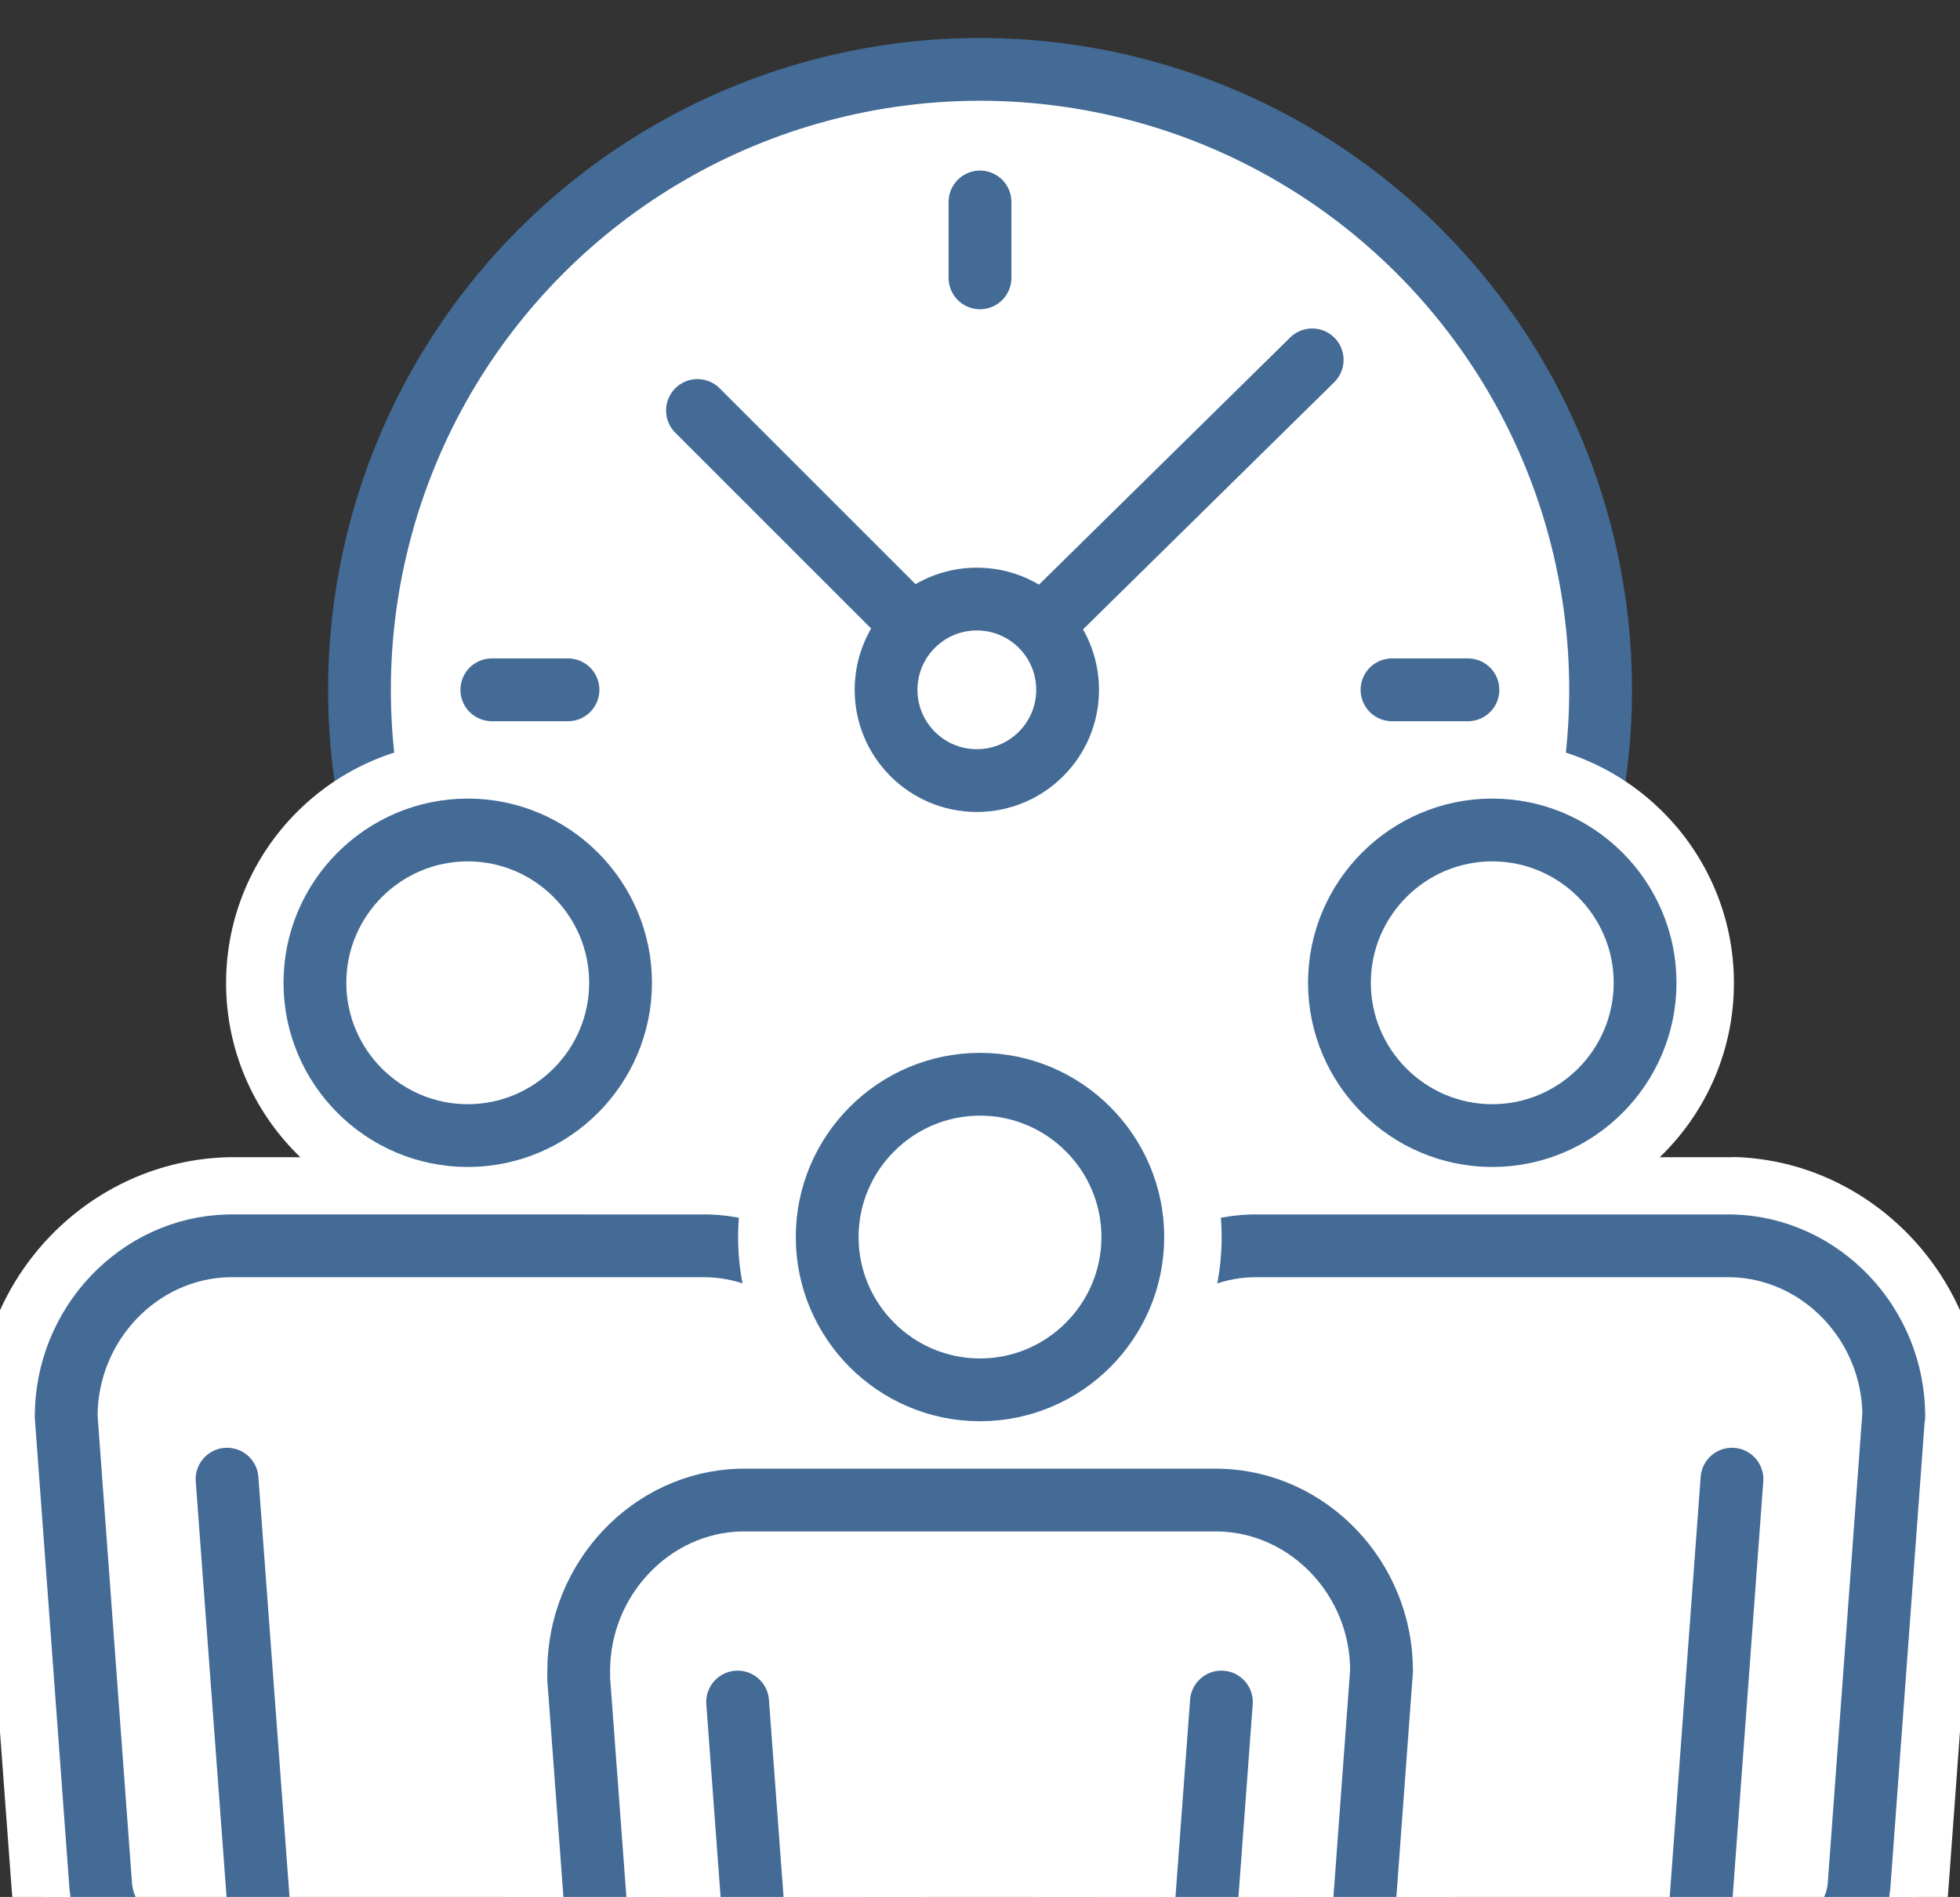
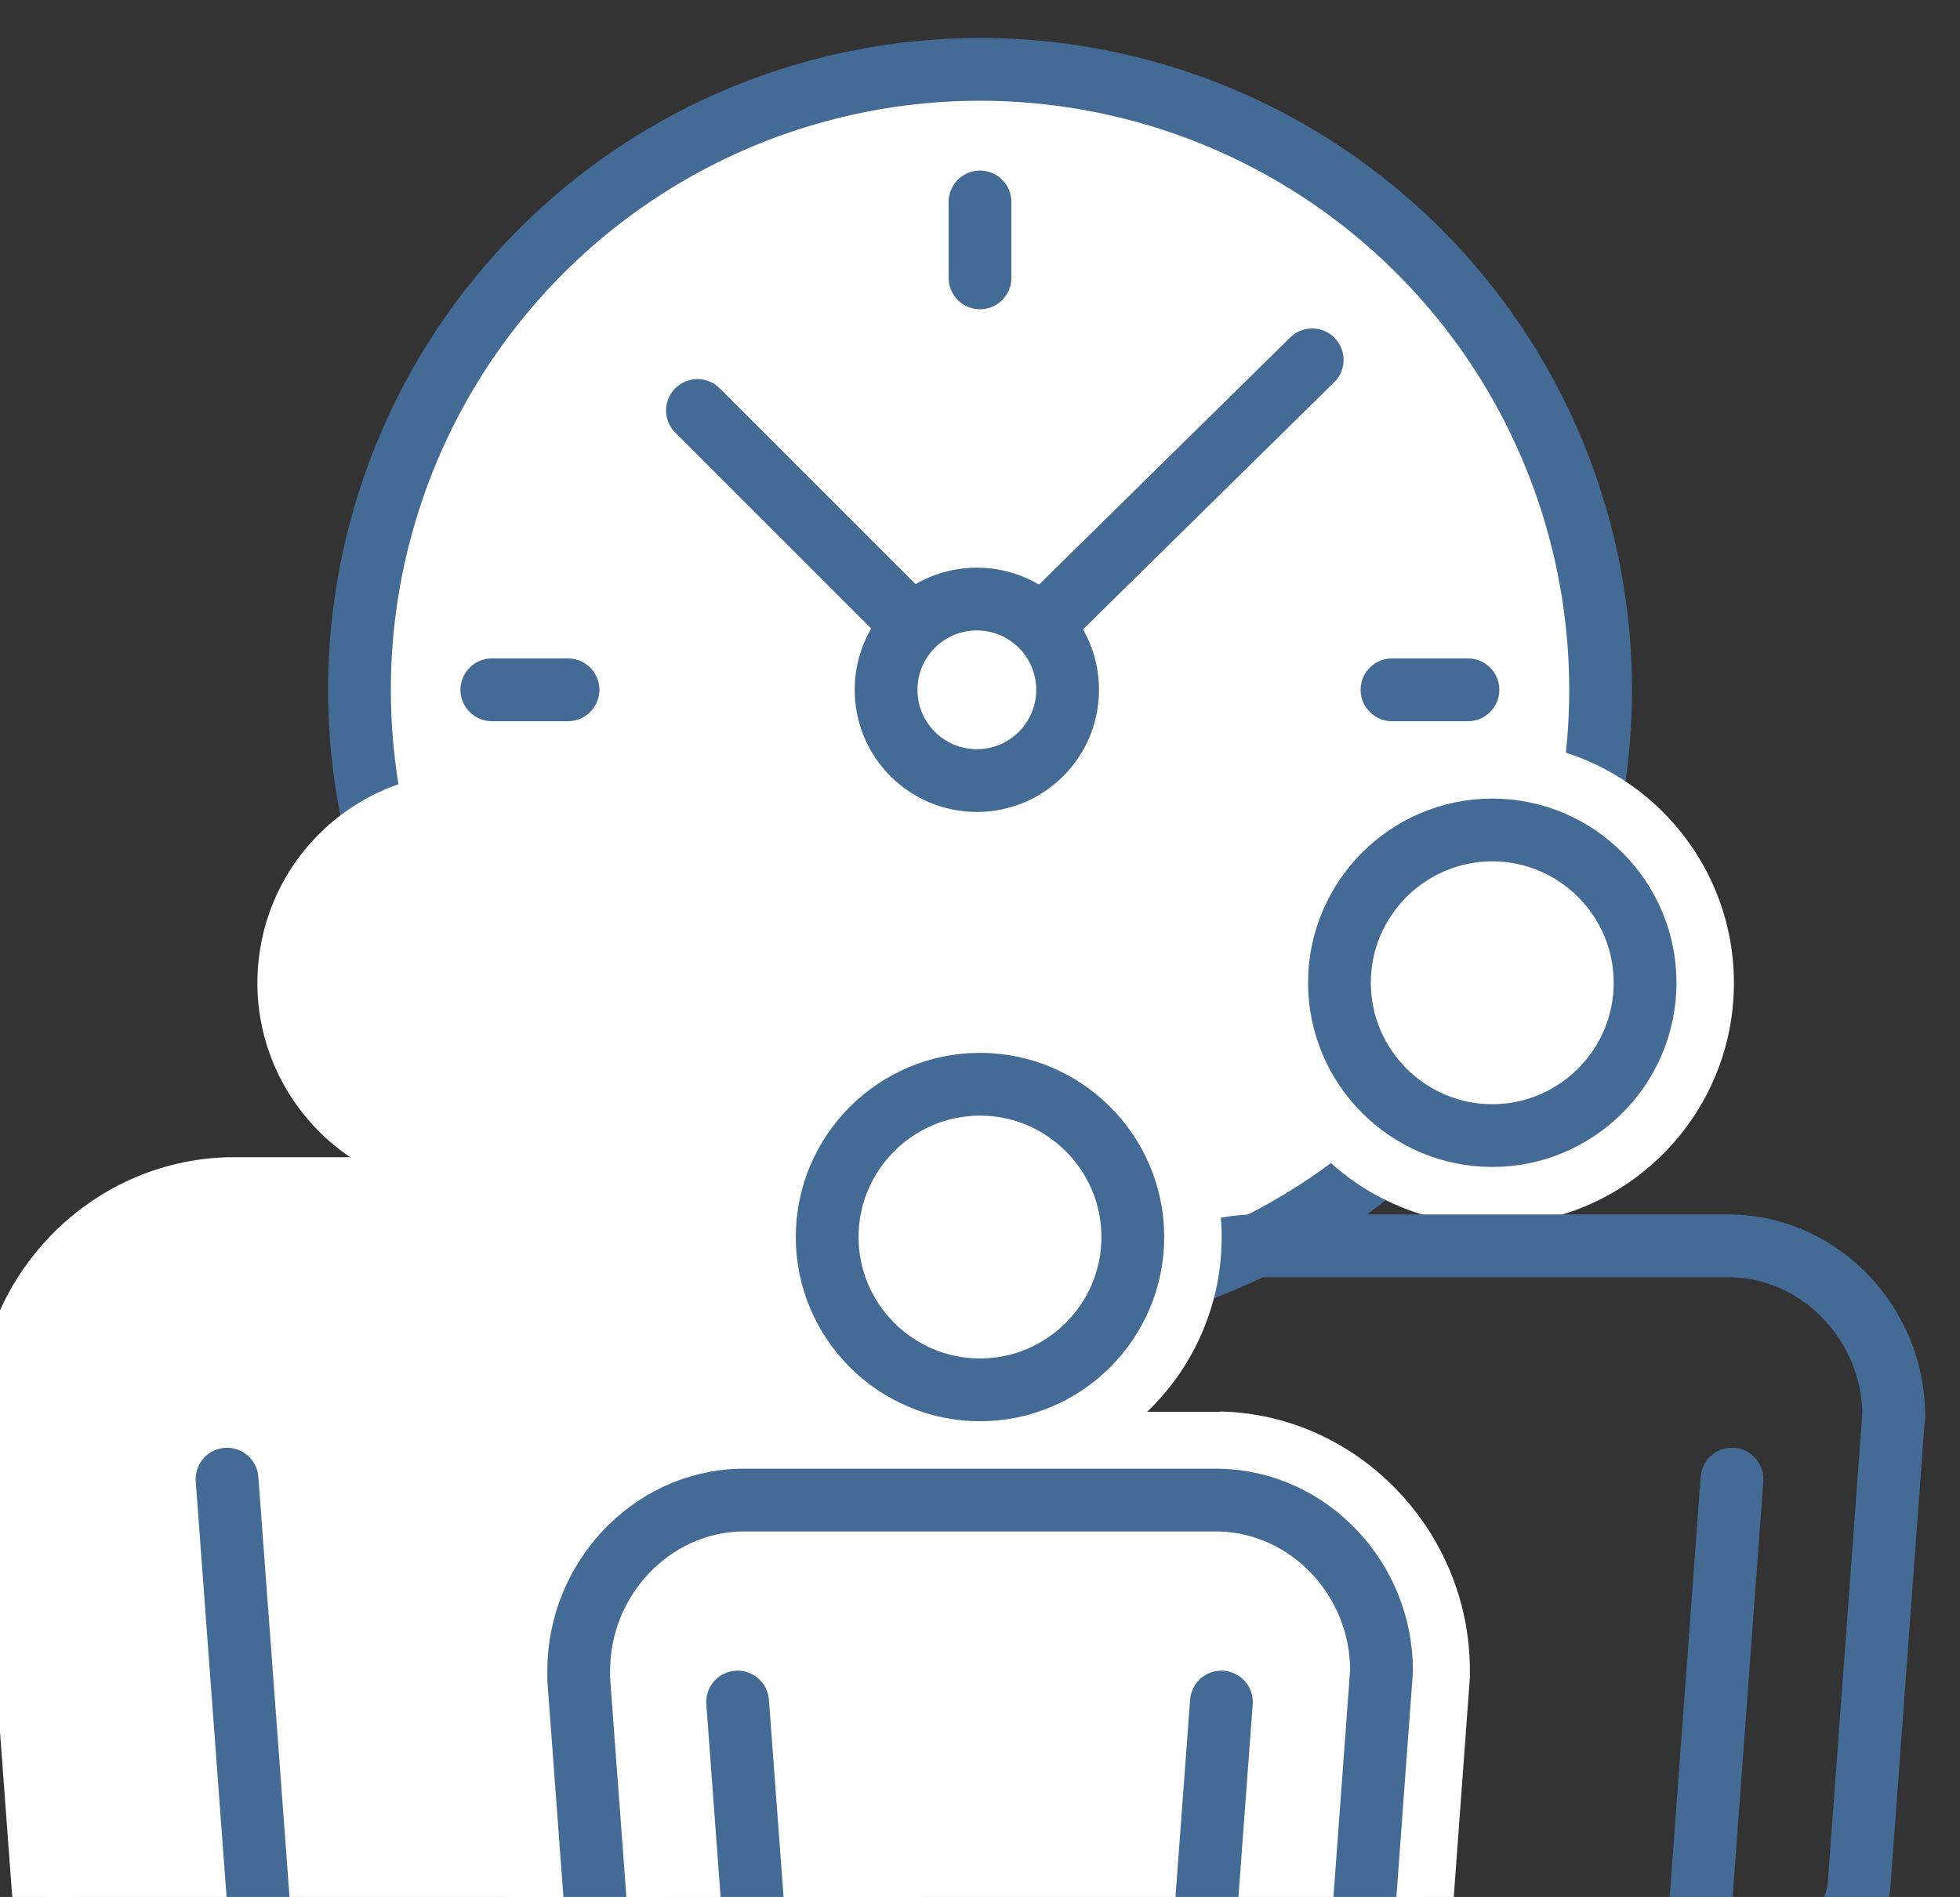
<svg xmlns="http://www.w3.org/2000/svg" id="Ebene_2" data-name="Ebene 2" viewBox="0 0 80.54 77.96">
  <rect x="0" y="0" width="80.54" height="77.96" fill="#333333" stroke="none" />
  <defs>
    <style>      .cls-1, .cls-2, .cls-3 {        fill: none;      }      .cls-4, .cls-5 {        fill: #fff;      }      .cls-4, .cls-2 {        stroke-width: 2.58px;      }      .cls-4, .cls-2, .cls-3 {        stroke: #436B96;        stroke-linecap: round;        stroke-linejoin: round;      }      .cls-6 {        clip-path: url(#clippath);      }      .cls-3 {        stroke-width: 2.58px;      }    </style>
    <clipPath id="clippath">
      <rect class="cls-1" width="80.54" height="77.96" />
    </clipPath>
  </defs>
  <g id="icons">
    <g class="cls-6">
      <g>
        <g>
          <circle class="cls-4" cx="40.27" cy="28.35" r="25.5" transform="translate(-8.25 36.78) rotate(-45)" />
          <line class="cls-2" x1="40.27" y1="8.3" x2="40.27" y2="11.42" />
          <line class="cls-2" x1="40.27" y1="45.28" x2="40.27" y2="48.41" />
          <line class="cls-2" x1="20.21" y1="28.35" x2="23.34" y2="28.35" />
          <line class="cls-2" x1="57.2" y1="28.35" x2="60.32" y2="28.35" />
          <line class="cls-2" x1="28.66" y1="16.87" x2="40.14" y2="28.35" />
          <line class="cls-2" x1="53.92" y1="14.79" x2="40.14" y2="28.35" />
          <path class="cls-4" d="M43.87,28.35c0,2.06-1.67,3.73-3.73,3.73s-3.73-1.67-3.73-3.73,1.67-3.73,3.73-3.73,3.73,1.67,3.73,3.73Z" />
        </g>
        <g>
          <g>
            <g>
              <g>
                <path class="cls-5" d="M14.1,112.15c-2.2,0-4.12-1.81-4.28-4.03l-1.77-23.95c-2.99-.96-5.99-3.37-6.26-6.45L.36,58.39c0-5.22,4.03-9.42,8.99-9.55H29.1c4.97,.12,8.98,4.31,8.98,9.33,0,.03,0,.22,0,.53l-1.41,19.03c-.28,3.08-3.27,5.48-6.26,6.44l-1.77,23.95c-.16,2.22-2.08,4.03-4.28,4.03H14.1Z" />
                <path class="cls-5" d="M29.1,50.14c4.24,.1,7.69,3.73,7.69,8.04,0,.08,0,.23,0,.46l-1.41,18.99c-.24,2.65-3.29,4.9-6.19,5.53l-1.84,24.87c-.11,1.56-1.46,2.83-2.99,2.83H14.1c-1.54,0-2.88-1.27-2.99-2.83l-1.84-24.87c-2.9-.63-5.96-2.89-6.19-5.56l-1.42-19.3s0-.05,0-.08c0-4.35,3.46-7.98,7.73-8.08H29.1m.03-2.58H9.38c-5.72,.14-10.32,4.92-10.32,10.67v.27L.49,77.79c.3,3.42,3.16,6.05,6.32,7.31l1.71,23.12c.21,2.93,2.66,5.23,5.57,5.23h10.25c2.91,0,5.35-2.3,5.57-5.23l1.71-23.11c3.15-1.25,6.02-3.87,6.32-7.24l1.42-19.03c.02-.36,.02-.58,.01-.72-.03-5.69-4.6-10.42-10.21-10.56h-.03Z" />
              </g>
              <g>
                <circle class="cls-5" cx="19.22" cy="40.39" r="8.64" transform="translate(-23.73 52.89) rotate(-80.78)" />
-                 <path class="cls-5" d="M19.22,33.04c4.05,0,7.35,3.3,7.35,7.35s-3.3,7.35-7.35,7.35-7.35-3.3-7.35-7.35,3.3-7.35,7.35-7.35m0-2.58c-5.48,0-9.93,4.46-9.93,9.94s4.46,9.94,9.93,9.94,9.94-4.46,9.94-9.94-4.46-9.94-9.94-9.94h0Z" />
+                 <path class="cls-5" d="M19.22,33.04c4.05,0,7.35,3.3,7.35,7.35m0-2.58c-5.48,0-9.93,4.46-9.93,9.94s4.46,9.94,9.93,9.94,9.94-4.46,9.94-9.94-4.46-9.94-9.94-9.94h0Z" />
              </g>
            </g>
            <g>
-               <path class="cls-2" d="M2.72,58.22l1.42,19.3c.2,2.3,3.31,4.3,5.8,4.67,.11,.02,.22,.03,.33,.04l1.9,25.72c.07,1.01,.94,1.84,1.92,1.84h10.25c.98,0,1.85-.82,1.92-1.84l1.9-25.72c.11,0,.21-.02,.33-.04,2.49-.37,5.6-2.37,5.8-4.66l1.41-18.98c0-.16,0-.27,0-.33,0-3.78-2.98-6.93-6.64-7.02H9.38c-3.68,.09-6.66,3.23-6.66,7.01Z" />
-               <path class="cls-2" d="M19.22,46.67c3.46,0,6.28-2.82,6.28-6.28s-2.82-6.28-6.28-6.28-6.28,2.82-6.28,6.28,2.82,6.28,6.28,6.28Z" />
              <line class="cls-2" x1="28.17" y1="82.23" x2="29.76" y2="60.79" />
              <line class="cls-2" x1="10.92" y1="82.23" x2="9.33" y2="60.79" />
            </g>
          </g>
          <g>
            <g>
              <g>
-                 <path class="cls-5" d="M56.19,112.15c-2.2,0-4.12-1.81-4.28-4.03l-1.77-23.95c-2.99-.96-5.99-3.36-6.26-6.42l-1.42-19.01c-.02-.34,0-.52,0-.63,0-4.95,4.01-9.13,8.94-9.25h19.75c4.99,.12,9.03,4.33,9.03,9.37l-1.42,19.48c-.27,3.1-3.27,5.52-6.26,6.47l-1.77,23.96c-.16,2.22-2.08,4.03-4.28,4.03h-10.25Z" />
-                 <path class="cls-5" d="M71.15,50.14c4.28,.1,7.73,3.73,7.73,8.08,0,.03,0,.05,0,.08l-1.42,19.3c-.23,2.67-3.29,4.93-6.19,5.56l-1.84,24.87c-.11,1.56-1.45,2.83-2.99,2.83h-10.25c-1.54,0-2.88-1.27-2.99-2.83l-1.84-24.87c-2.9-.63-5.96-2.88-6.19-5.53l-1.41-18.99c-.01-.24,0-.38,0-.46,0-4.3,3.45-7.93,7.69-8.04h19.72m.03-2.58h-19.75c-5.67,.14-10.24,4.87-10.27,10.56,0,.14,0,.35,0,.66l1.42,19.05c.3,3.41,3.17,6.03,6.32,7.28l1.71,23.11c.21,2.93,2.66,5.23,5.57,5.23h10.25c2.91,0,5.36-2.3,5.57-5.23l1.71-23.11c3.16-1.26,6.03-3.88,6.32-7.28l1.42-19.34v-.27c.01-5.74-4.59-10.53-10.24-10.67h-.03Z" />
-               </g>
+                 </g>
              <g>
                <path class="cls-5" d="M61.32,49.03c-4.77,0-8.64-3.88-8.64-8.64s3.88-8.64,8.64-8.64,8.64,3.88,8.64,8.64-3.88,8.64-8.64,8.64Z" />
                <path class="cls-5" d="M61.32,33.04c4.05,0,7.35,3.3,7.35,7.35s-3.3,7.35-7.35,7.35-7.35-3.3-7.35-7.35,3.3-7.35,7.35-7.35m0-2.58c-5.48,0-9.94,4.46-9.94,9.94s4.46,9.94,9.94,9.94,9.93-4.46,9.93-9.94-4.46-9.94-9.93-9.94h0Z" />
              </g>
            </g>
            <g>
              <path class="cls-2" d="M77.81,58.22l-1.42,19.3c-.2,2.3-3.31,4.3-5.8,4.67-.11,.02-.22,.03-.33,.04l-1.9,25.72c-.07,1.01-.94,1.84-1.92,1.84h-10.25c-.98,0-1.85-.82-1.92-1.84l-1.9-25.72c-.1,0-.21-.02-.33-.04-2.49-.37-5.6-2.37-5.8-4.66l-1.41-18.98c0-.16,0-.27,0-.33,0-3.78,2.98-6.93,6.64-7.02h19.69c3.68,.09,6.66,3.23,6.66,7.01Z" />
              <path class="cls-2" d="M61.32,46.67c-3.46,0-6.28-2.82-6.28-6.28s2.82-6.28,6.28-6.28,6.28,2.82,6.28,6.28-2.82,6.28-6.28,6.28Z" />
              <line class="cls-2" x1="52.37" y1="82.23" x2="50.78" y2="60.79" />
              <line class="cls-2" x1="69.59" y1="82.23" x2="71.17" y2="60.79" />
            </g>
          </g>
          <g>
            <g>
              <g>
                <path class="cls-5" d="M35.15,122.54c-2.2,0-4.11-1.81-4.27-4.03l-1.78-23.89c-2.99-.95-5.99-3.36-6.26-6.42l-1.42-19.01c-.02-.33-.01-.52,0-.63,0-4.95,4.01-9.13,8.94-9.25h19.75c4.99,.12,9.03,4.33,9.03,9.37l-1.42,19.47c-.27,3.1-3.27,5.51-6.26,6.47l-1.78,23.89c-.16,2.22-2.08,4.02-4.27,4.02h-10.24Z" />
                <path class="cls-5" d="M50.11,60.59c4.28,.1,7.73,3.73,7.73,8.08,0,.03,0,.05,0,.08l-1.42,19.3c-.23,2.67-3.29,4.93-6.19,5.56l-1.85,24.81c-.11,1.56-1.45,2.83-2.99,2.83h-10.24c-1.53,0-2.87-1.27-2.99-2.83l-1.85-24.8c-2.9-.63-5.96-2.88-6.19-5.53l-1.41-18.99c-.01-.23,0-.38,0-.46,0-4.3,3.45-7.93,7.69-8.04h19.72m.03-2.58H30.39c-5.67,.14-10.24,4.87-10.27,10.56,0,.14,0,.35,0,.66l1.42,19.05c.3,3.41,3.17,6.02,6.32,7.28l1.72,23.05c.21,2.93,2.66,5.22,5.56,5.22h10.24c2.91,0,5.35-2.3,5.56-5.23l1.72-23.05c3.16-1.26,6.03-3.88,6.32-7.28l1.42-19.34v-.27c.01-5.74-4.59-10.53-10.24-10.66h-.03Z" />
              </g>
              <g>
                <path class="cls-5" d="M40.27,59.49c-4.77,0-8.64-3.88-8.64-8.64s3.88-8.64,8.64-8.64,8.64,3.88,8.64,8.64-3.88,8.64-8.64,8.64Z" />
                <path class="cls-5" d="M40.27,43.49c4.05,0,7.35,3.3,7.35,7.35s-3.3,7.35-7.35,7.35-7.35-3.3-7.35-7.35,3.3-7.35,7.35-7.35m0-2.58c-5.48,0-9.94,4.46-9.94,9.94s4.46,9.94,9.94,9.94,9.93-4.46,9.93-9.94-4.46-9.94-9.93-9.94h0Z" />
              </g>
            </g>
            <g>
              <path class="cls-3" d="M56.77,68.67l-1.42,19.3c-.2,2.3-3.31,4.3-5.8,4.67-.11,.02-.22,.03-.33,.04l-1.91,25.65c-.07,1.01-.94,1.84-1.92,1.84h-10.24c-.98,0-1.85-.82-1.92-1.84l-1.91-25.65c-.11,0-.21-.02-.33-.04-2.49-.37-5.6-2.37-5.8-4.66l-1.41-18.98c0-.16,0-.27,0-.33,0-3.78,2.98-6.93,6.64-7.02h19.69c3.68,.09,6.66,3.23,6.66,7.01Z" />
              <path class="cls-2" d="M40.27,57.12c-3.46,0-6.28-2.82-6.28-6.28s2.82-6.28,6.28-6.28,6.28,2.82,6.28,6.28-2.82,6.28-6.28,6.28Z" />
            </g>
          </g>
          <g>
            <line class="cls-2" x1="31.9" y1="91.39" x2="30.31" y2="69.95" />
            <line class="cls-2" x1="48.6" y1="91.39" x2="50.19" y2="69.95" />
          </g>
        </g>
      </g>
    </g>
  </g>
</svg>